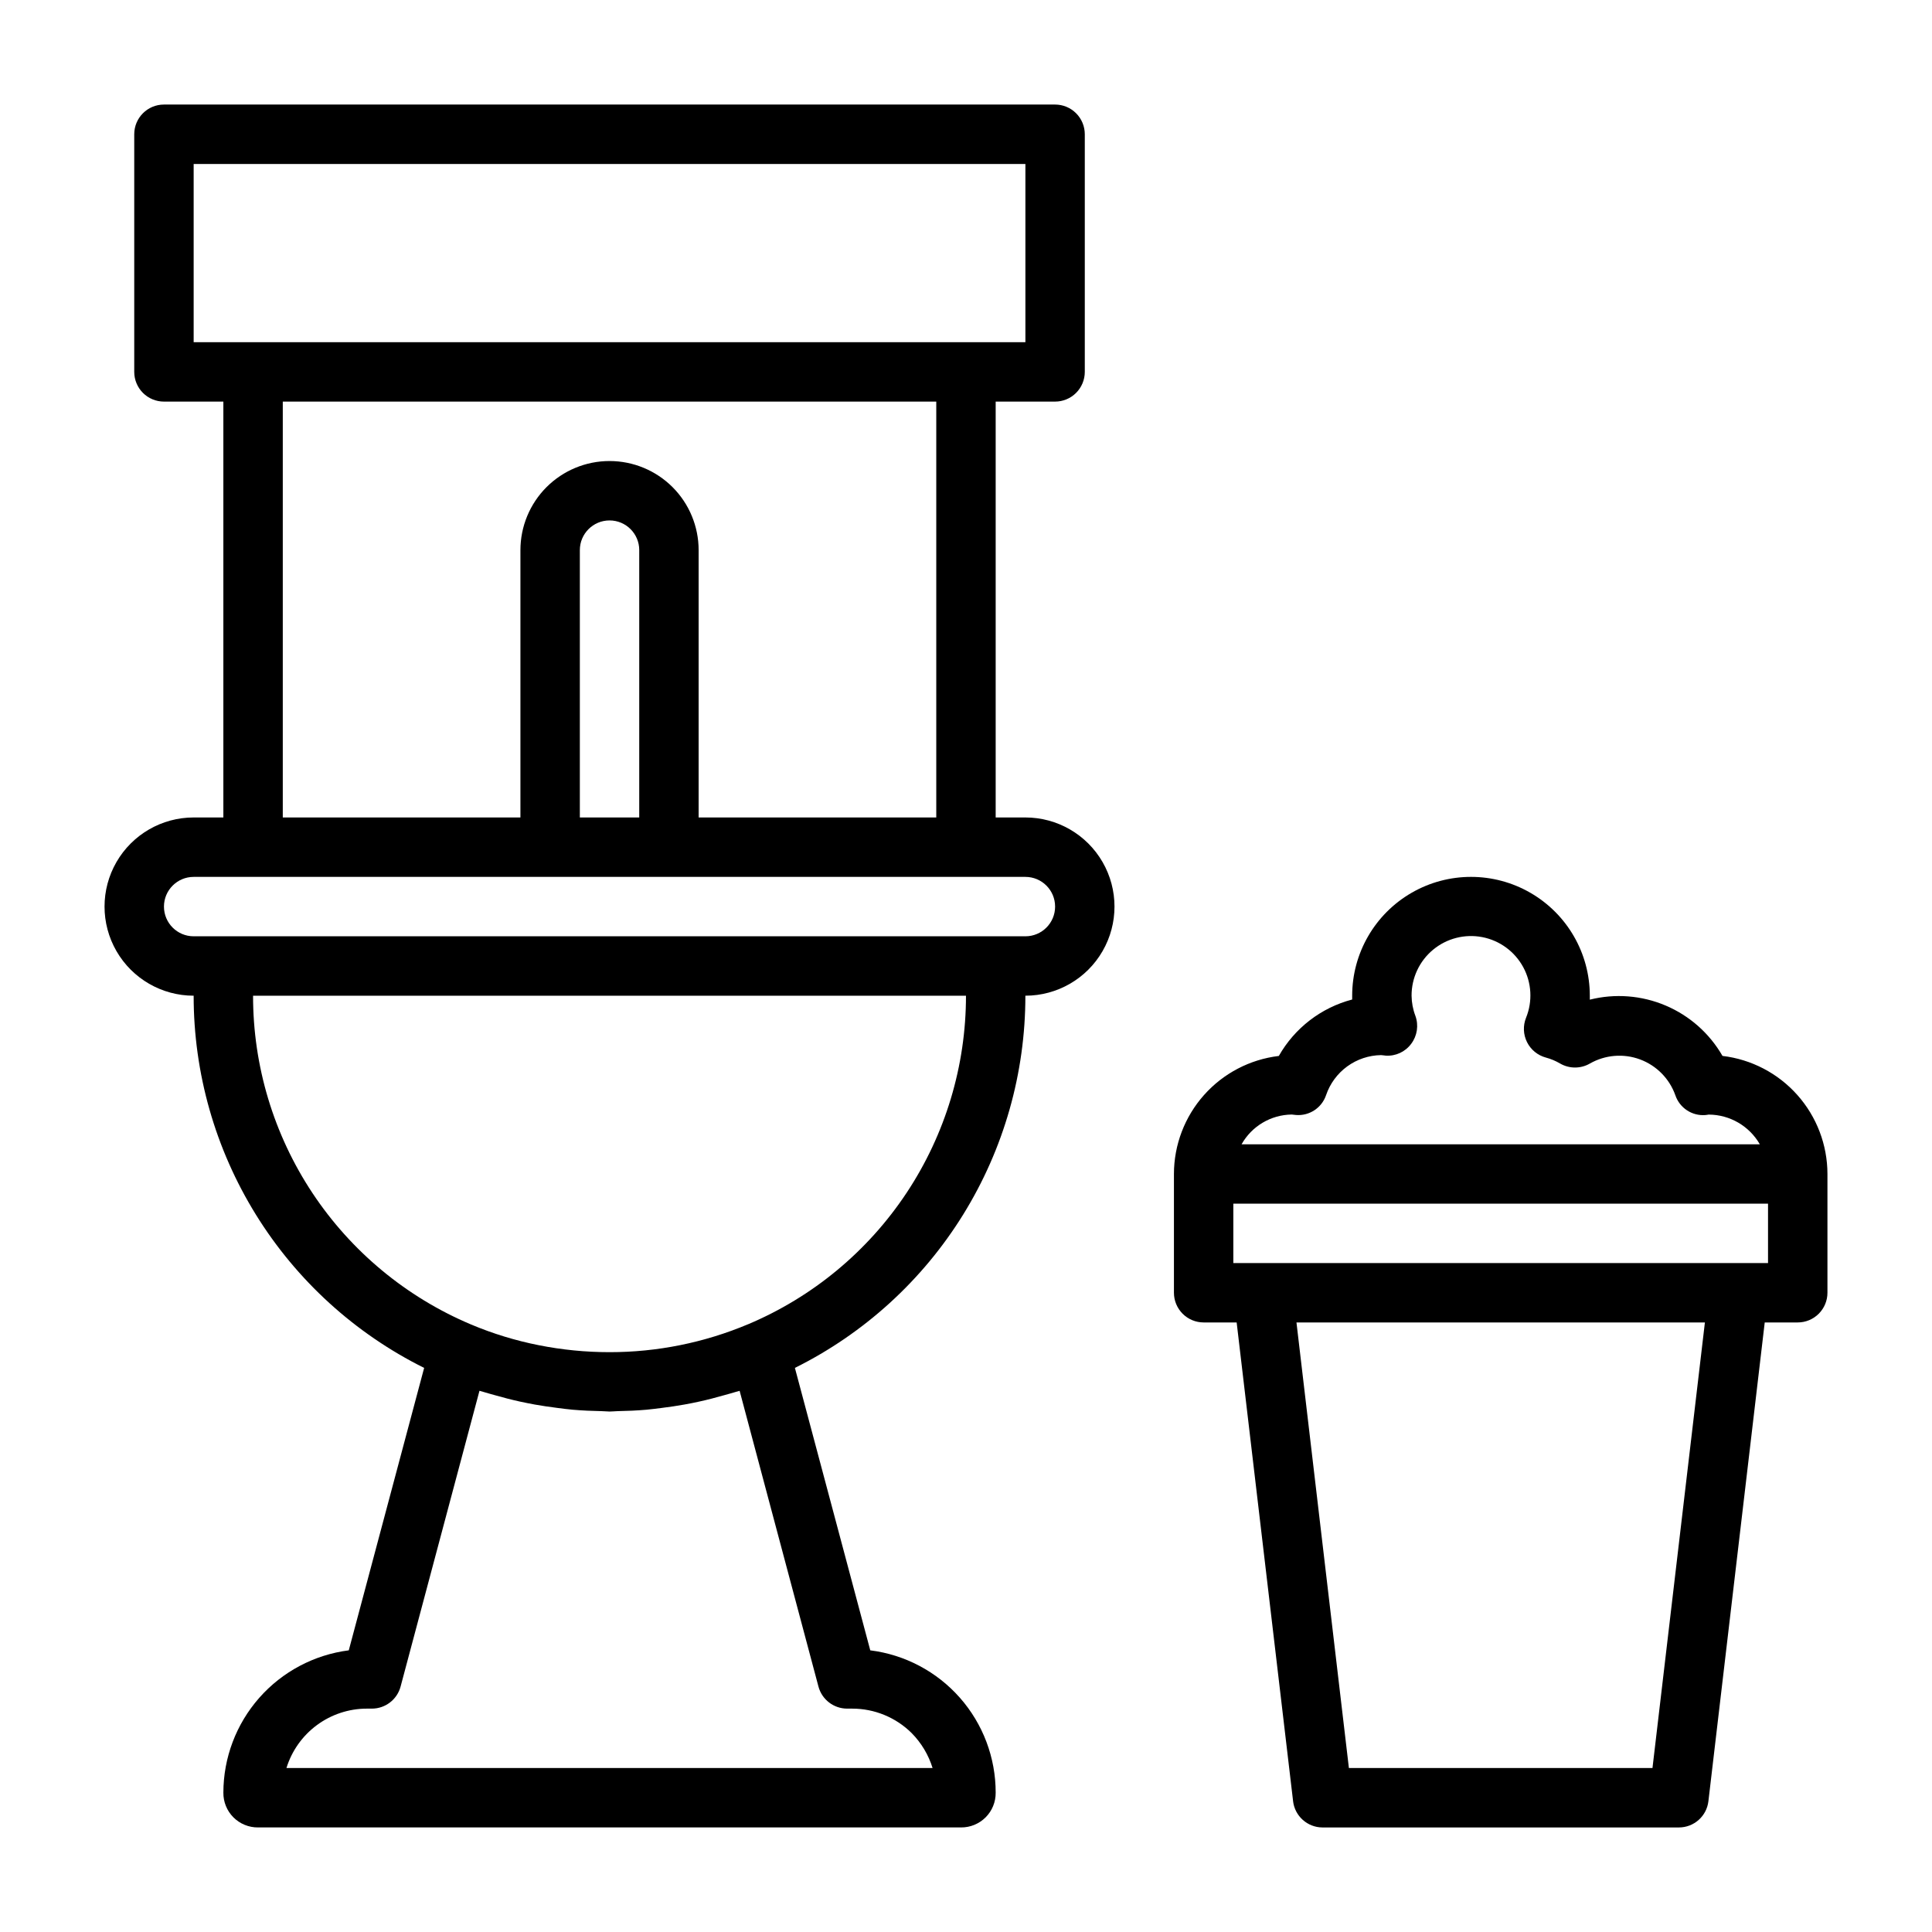
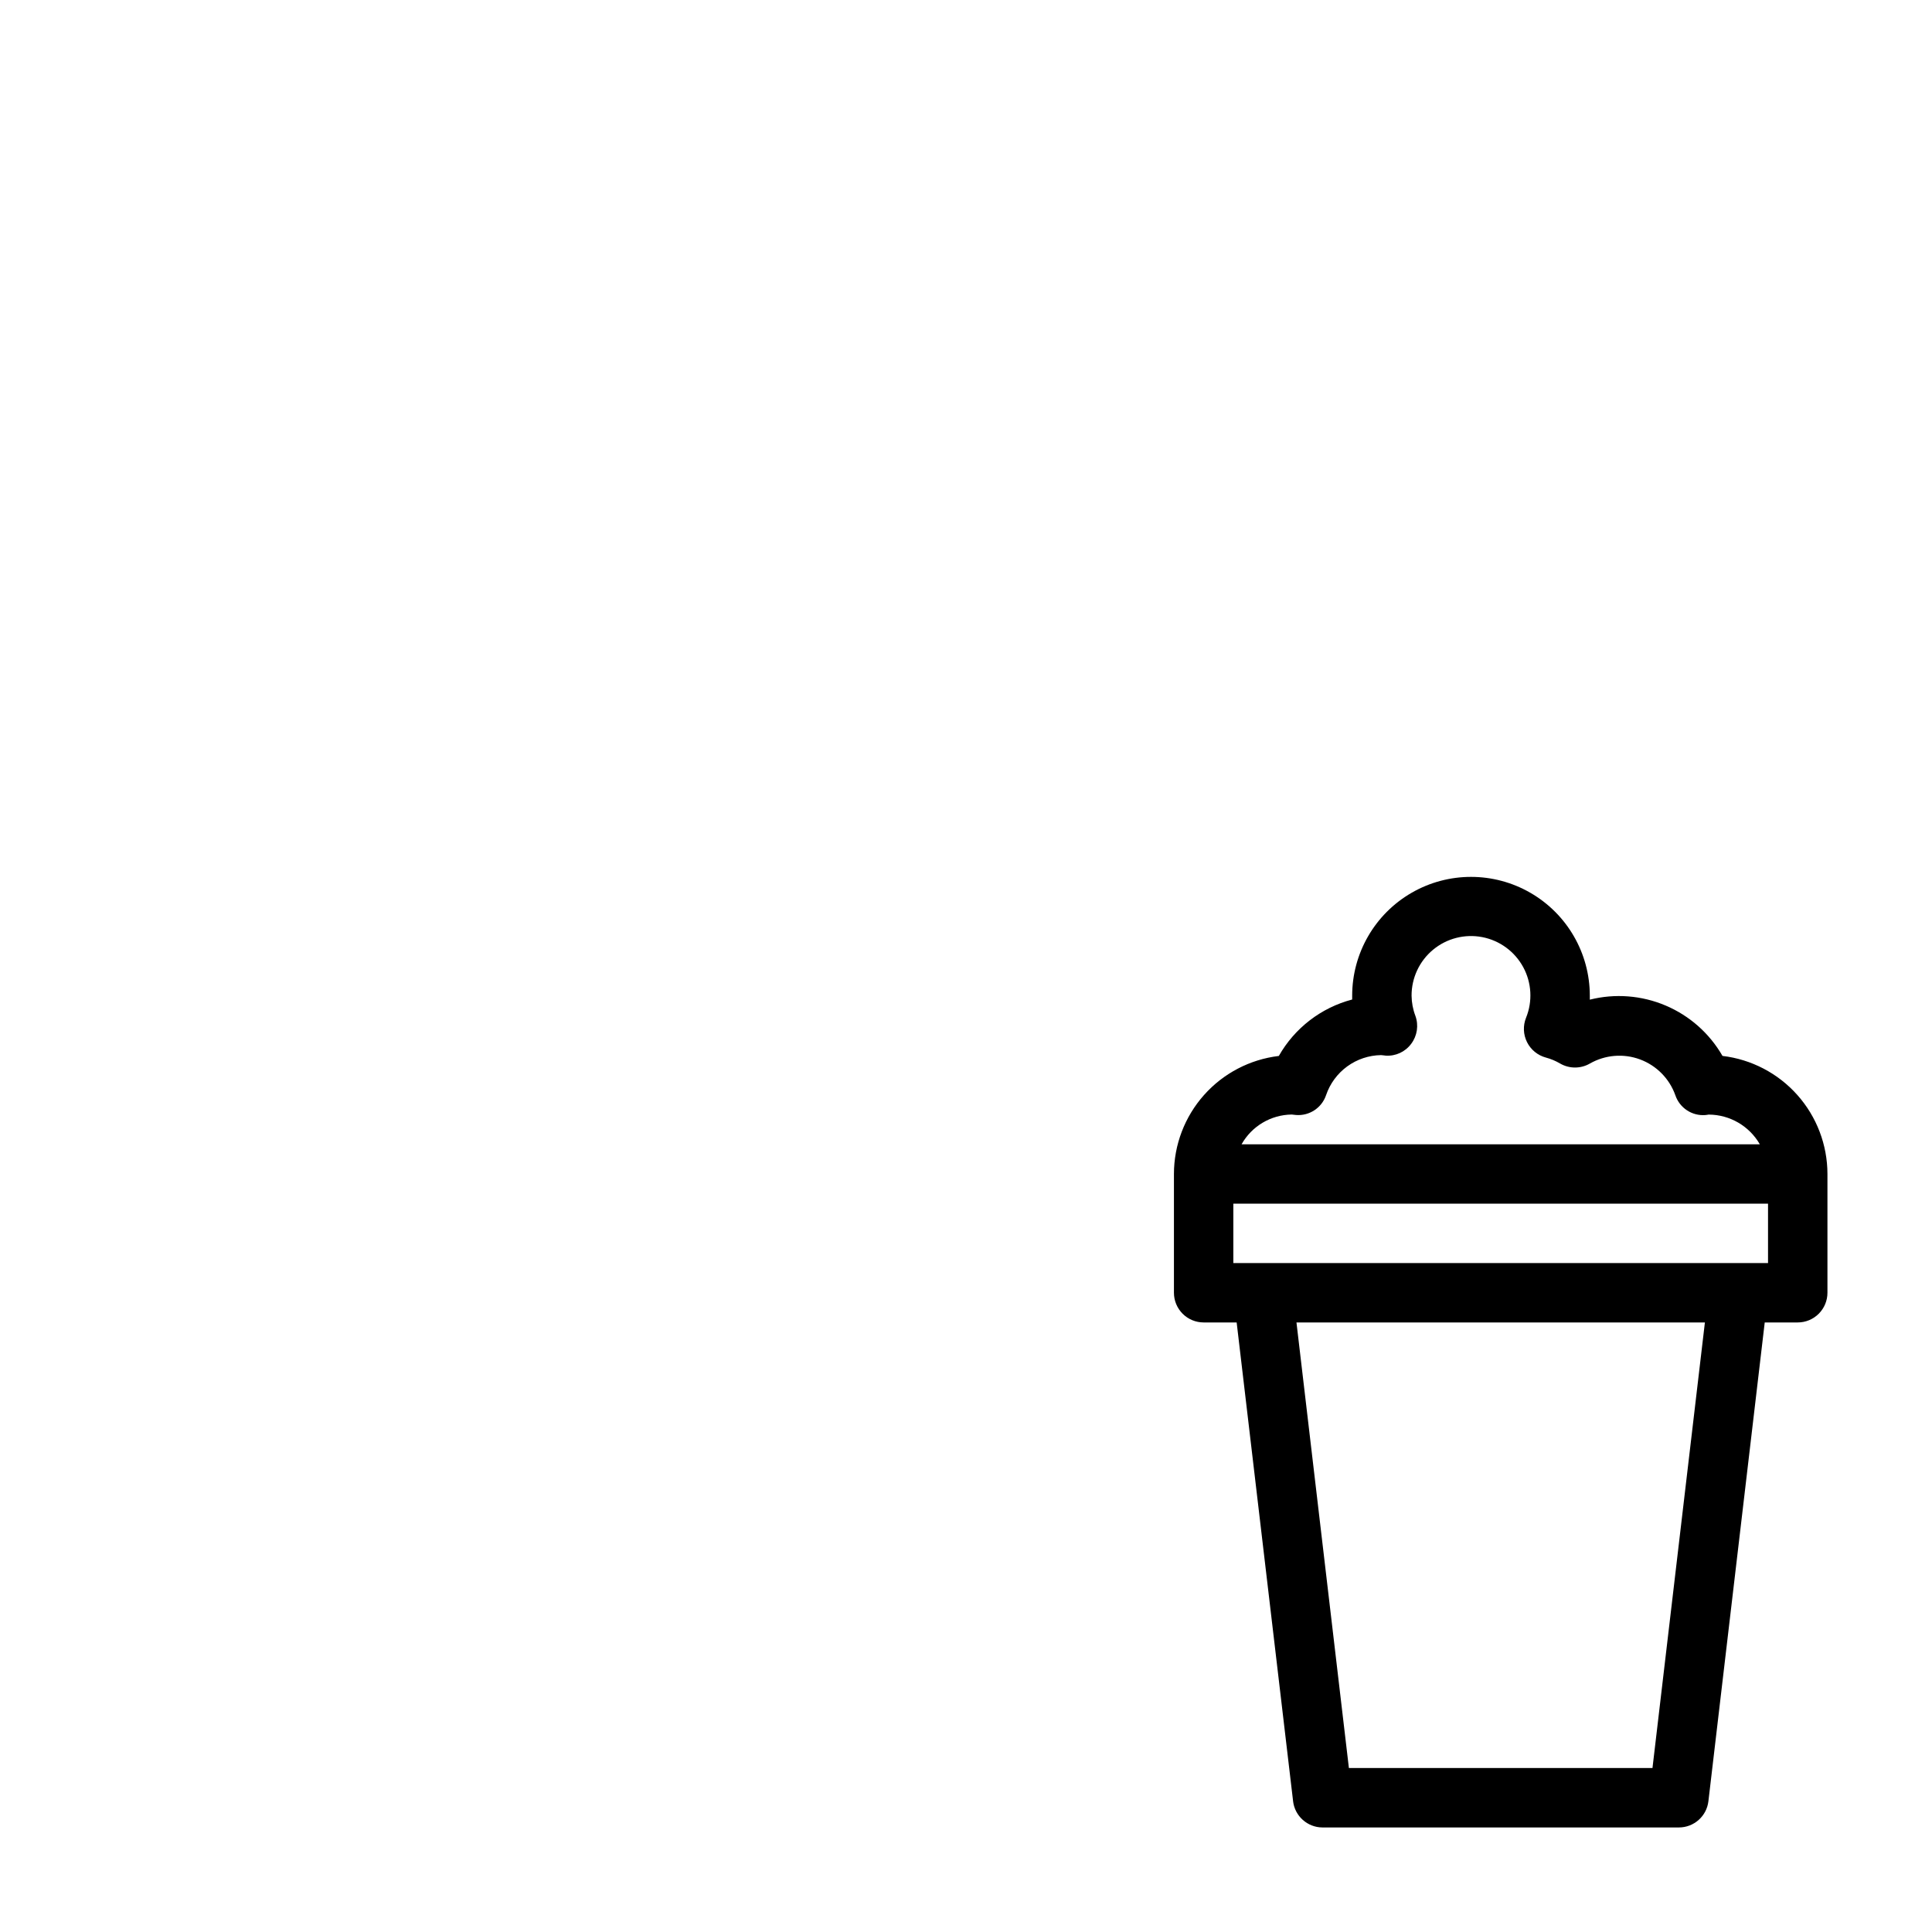
<svg xmlns="http://www.w3.org/2000/svg" fill="#000000" width="800px" height="800px" version="1.1" viewBox="144 144 512 512">
  <g>
-     <path d="m195.32 407.87c-0.012 20.496 5.703 40.59 16.492 58.016 10.793 17.43 26.234 31.496 44.59 40.621l-19.973 74.848c-9.176 1.176-17.613 5.652-23.73 12.594-6.113 6.945-9.496 15.875-9.504 25.129-0.027 2.449 0.934 4.809 2.664 6.543 1.734 1.73 4.094 2.695 6.543 2.668h186.25c2.453 0.027 4.809-0.938 6.543-2.668 1.734-1.734 2.695-4.094 2.668-6.543 0.012-9.262-3.359-18.203-9.48-25.152-6.121-6.945-14.57-11.418-23.754-12.57l-19.973-74.848c18.352-9.125 33.797-23.195 44.586-40.621 10.793-17.426 16.504-37.52 16.492-58.016 8.438 0 16.234-4.5 20.453-11.809s4.219-16.309 0-23.617c-4.219-7.305-12.016-11.809-20.453-11.809h-7.871v-110.21h15.742c2.09 0 4.09-0.828 5.566-2.305 1.477-1.477 2.309-3.481 2.309-5.566v-62.977c0-2.09-0.832-4.09-2.309-5.566-1.477-1.477-3.477-2.305-5.566-2.305h-236.16c-4.348 0-7.871 3.523-7.871 7.871v62.977c0 2.086 0.828 4.09 2.305 5.566 1.477 1.477 3.481 2.305 5.566 2.305h15.746v110.21h-7.875c-8.434 0-16.23 4.504-20.449 11.809-4.219 7.309-4.219 16.309 0 23.617s12.016 11.809 20.449 11.809zm165.58 183.09c0.918 3.445 4.039 5.84 7.606 5.844h1.34-0.004c5.898-0.004 11.555 2.32 15.746 6.469 2.57 2.602 4.477 5.781 5.555 9.273h-171.23c1.406-4.555 4.231-8.539 8.062-11.371 3.836-2.836 8.473-4.367 13.238-4.371h1.34c3.562-0.004 6.684-2.398 7.606-5.844l20.906-78.387c0.363 0.117 0.738 0.195 1.102 0.316 0.984 0.316 1.992 0.559 2.984 0.852 2.18 0.621 4.375 1.195 6.598 1.684 1.309 0.285 2.613 0.543 3.938 0.789 1.984 0.355 3.977 0.645 5.984 0.898 1.363 0.172 2.723 0.363 4.102 0.48 2.559 0.219 5.133 0.332 7.699 0.379 0.691 0 1.371 0.102 2.07 0.102s1.379-0.086 2.07-0.102c2.574-0.047 5.141-0.156 7.699-0.379 1.379-0.117 2.738-0.316 4.102-0.48 2-0.25 3.992-0.535 5.977-0.898 1.324-0.234 2.629-0.496 3.938-0.789 2.211-0.48 4.394-1.055 6.566-1.676 1.008-0.293 2.023-0.543 3.023-0.859 0.355-0.109 0.723-0.188 1.086-0.309zm-18.609-96.039c-11.637 4.902-24.137 7.426-36.762 7.418-6.293 0-12.566-0.617-18.738-1.844-6.172-1.219-12.207-3.066-18.008-5.512-17.125-7.231-31.734-19.352-42.004-34.848-10.266-15.496-15.734-33.676-15.715-52.262h188.93c0.008 18.578-5.465 36.742-15.727 52.227-10.262 15.484-24.863 27.602-41.977 34.828zm-146.97-260.23v-47.234h220.42v47.23zm110.21 31.488h0.004c-6.266 0-12.27 2.488-16.699 6.914-4.43 4.43-6.918 10.438-6.918 16.699v70.848h-62.977v-110.21h173.18v110.21h-62.977v-70.848c0-6.262-2.484-12.27-6.914-16.699-4.43-4.426-10.438-6.914-16.699-6.914zm7.871 23.617v70.848l-15.738-0.004v-70.848c0-4.348 3.523-7.871 7.871-7.871s7.871 3.523 7.871 7.871zm-118.08 86.59h220.42c4.348 0 7.871 3.523 7.871 7.871s-3.523 7.871-7.871 7.871h-220.42c-4.348 0-7.871-3.523-7.871-7.871s3.523-7.871 7.871-7.871z" />
    <path d="m600.48 423.83c-3.438-5.977-8.734-10.668-15.082-13.355-6.348-2.691-13.398-3.238-20.082-1.555v-1.047c0-11.25-6.004-21.645-15.746-27.27-9.742-5.625-21.746-5.625-31.488 0s-15.742 16.02-15.742 27.27v1.008c-8.23 2.16-15.242 7.555-19.438 14.957-7.652 0.914-14.707 4.598-19.828 10.359-5.121 5.762-7.957 13.199-7.969 20.906v31.488c0 2.09 0.832 4.09 2.309 5.566 1.473 1.477 3.477 2.305 5.566 2.305h8.746l14.957 126.88h-0.004c0.469 3.953 3.809 6.934 7.785 6.953h94.465c3.992-0.004 7.352-2.988 7.816-6.953l14.926-126.88h8.746c2.09 0 4.09-0.828 5.566-2.305 1.477-1.477 2.309-3.477 2.309-5.566v-31.488c-0.012-7.711-2.848-15.152-7.973-20.914-5.125-5.766-12.184-9.449-19.84-10.359zm-114.16 15.531 1.156 0.125c3.543 0.266 6.812-1.902 7.949-5.266 1.039-3.055 2.992-5.711 5.598-7.609s5.734-2.945 8.961-2.996c0.195 0 1.031 0.117 1.227 0.133v0.004c2.652 0.18 5.211-1.008 6.785-3.152 1.59-2.121 2-4.906 1.094-7.398-0.648-1.703-0.988-3.508-1.008-5.328-0.02-4.711 2.07-9.184 5.695-12.188 3.629-3.008 8.41-4.231 13.035-3.34 4.625 0.895 8.605 3.812 10.852 7.949 2.246 4.141 2.523 9.07 0.75 13.434-0.84 2.09-0.742 4.438 0.262 6.449s2.824 3.5 4.996 4.086c1.32 0.355 2.586 0.883 3.762 1.574 2.449 1.422 5.473 1.422 7.922 0 4.047-2.305 8.906-2.703 13.27-1.082 4.367 1.621 7.793 5.094 9.352 9.48 1.133 3.367 4.41 5.539 7.953 5.266 0.188 0 0.691-0.102 0.883-0.125 5.598 0.02 10.762 3.016 13.555 7.871h-137.34c2.703-4.812 7.769-7.816 13.289-7.887zm95.605 173.18h-80.453l-13.895-118.08h108.24zm30.621-133.82h-141.7v-15.742h141.7z" />
  </g>
</svg>